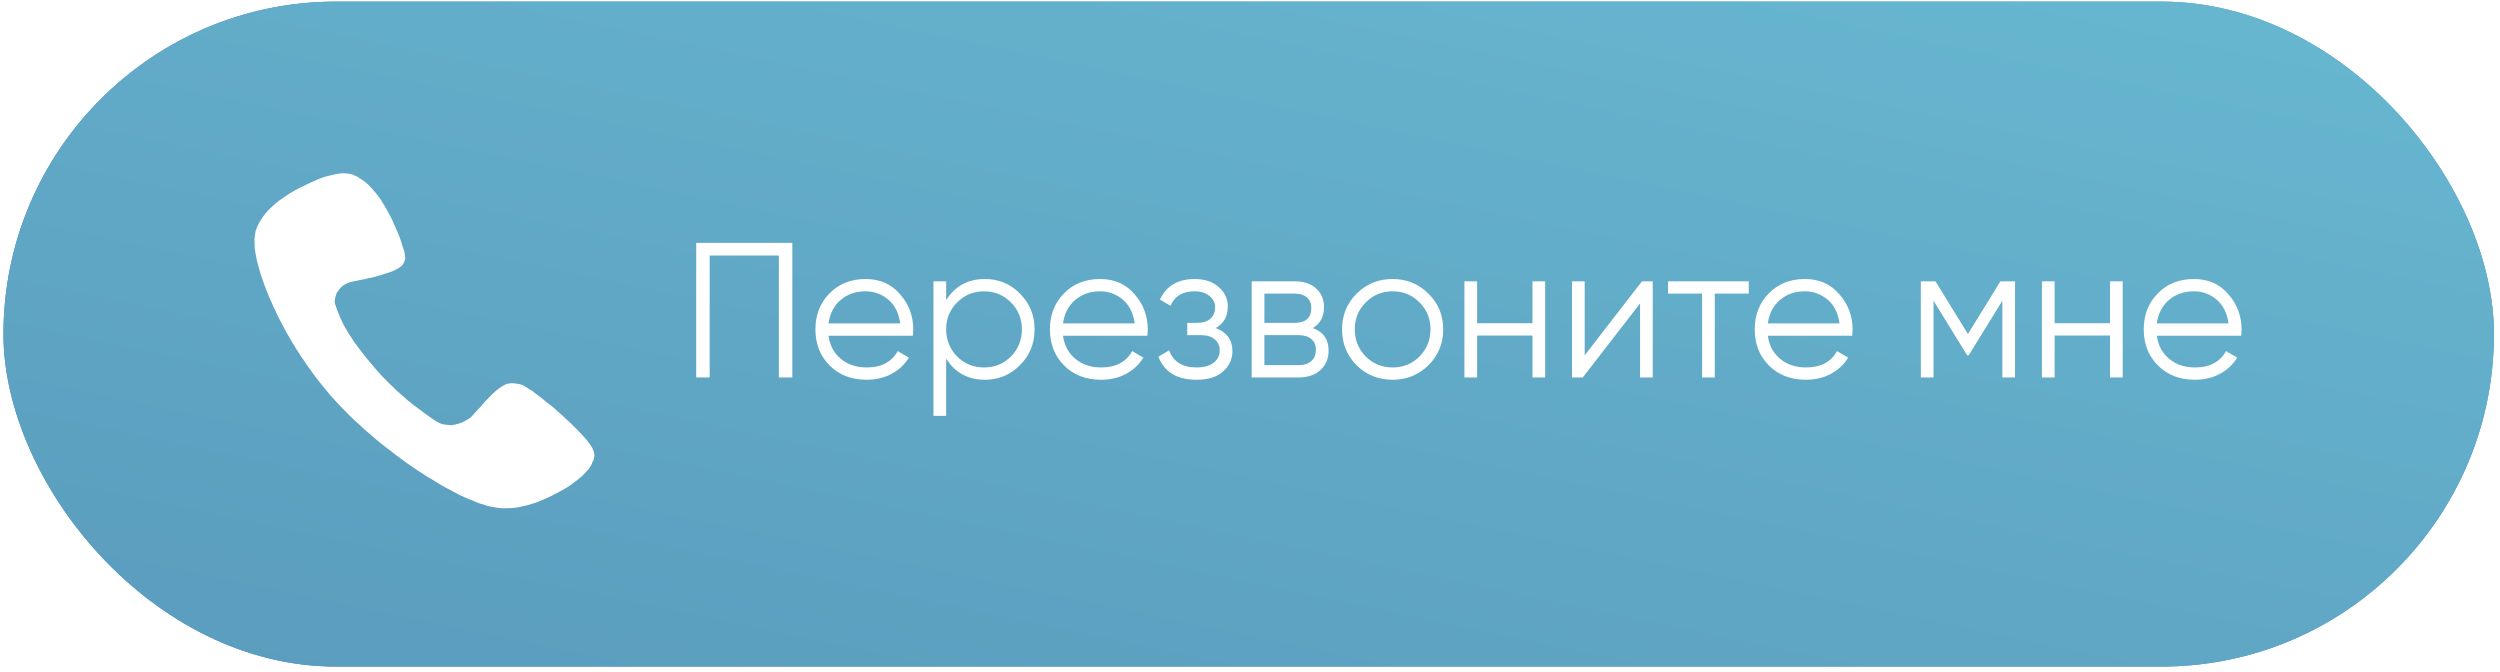
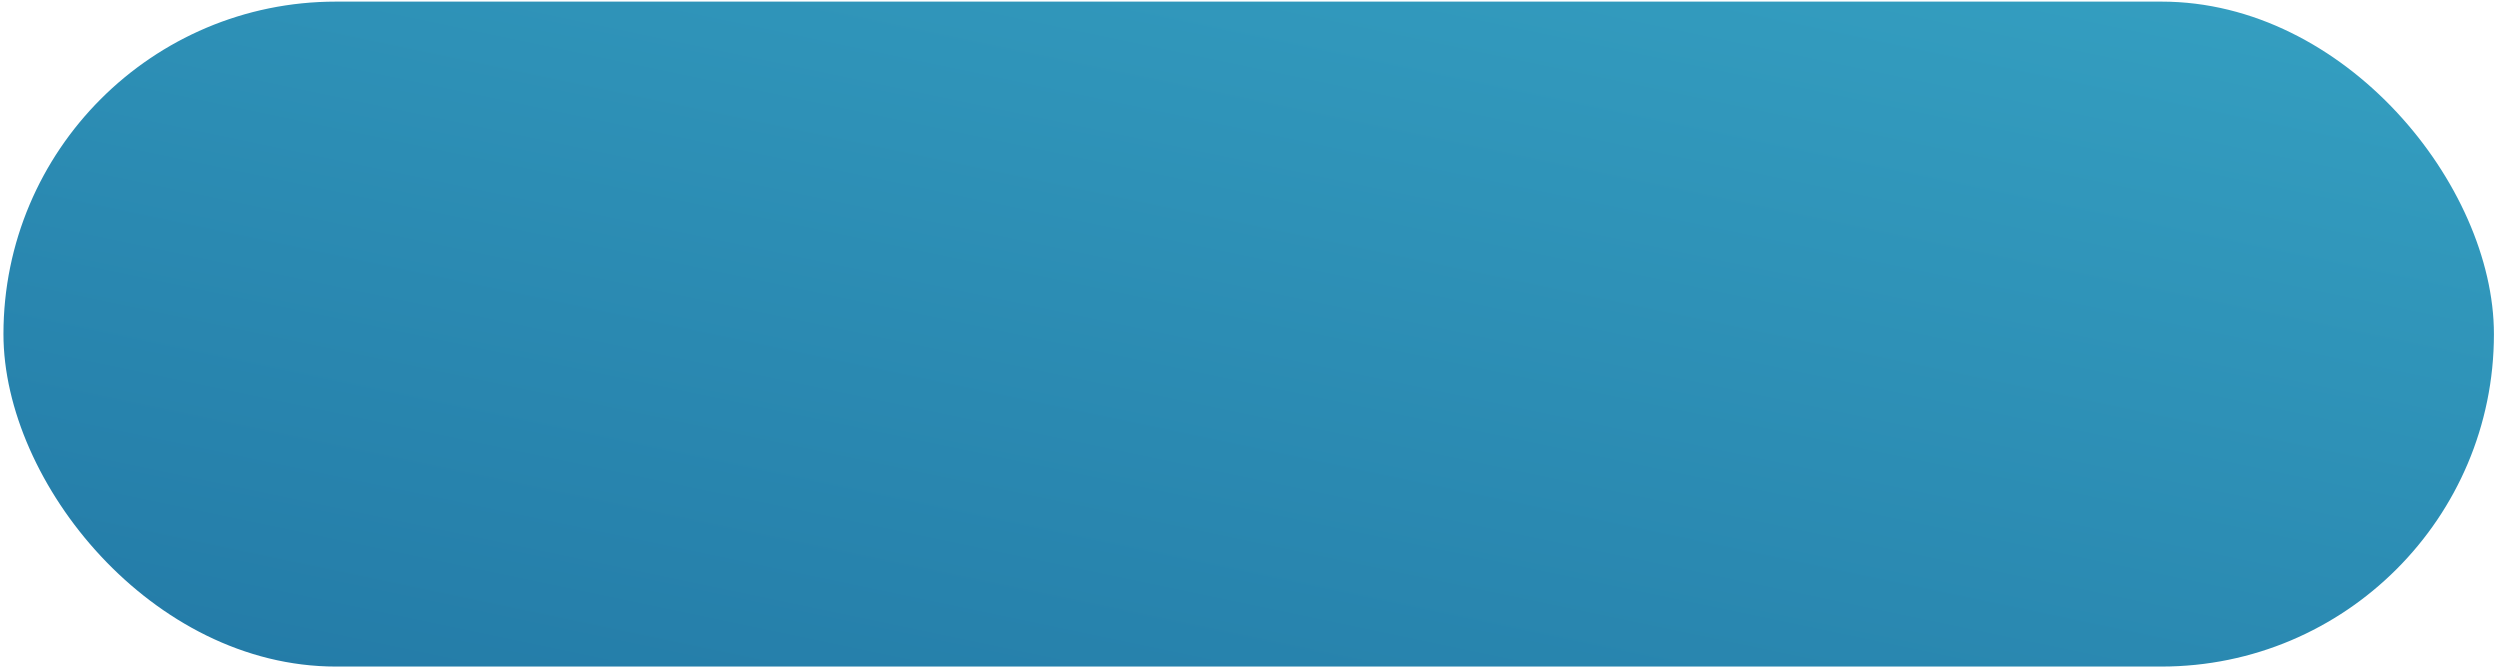
<svg xmlns="http://www.w3.org/2000/svg" width="402" height="108" viewBox="0 0 402 108" fill="none">
  <g filter="url(#filter0_i_276_169)">
-     <rect x="0.555" y="0.26" width="400.468" height="106.922" rx="53.461" fill="#5A91DE" />
    <rect x="0.555" y="0.26" width="400.468" height="106.922" rx="53.461" fill="url(#paint0_linear_276_169)" />
-     <rect x="0.555" y="0.26" width="400.468" height="106.922" rx="53.461" fill="white" fill-opacity="0.25" />
  </g>
-   <path d="M111.95 39.053H127.407V60.693H125.243V41.093H114.114V60.693H111.95V39.053ZM139.19 44.865C141.498 44.865 143.343 45.679 144.724 47.307C146.146 48.915 146.857 50.821 146.857 53.026C146.857 53.129 146.836 53.449 146.795 53.985H133.224C133.43 55.53 134.089 56.767 135.202 57.694C136.315 58.622 137.706 59.085 139.376 59.085C141.725 59.085 143.384 58.209 144.353 56.458L146.146 57.509C145.466 58.622 144.528 59.498 143.333 60.136C142.158 60.755 140.829 61.064 139.345 61.064C136.913 61.064 134.934 60.301 133.409 58.776C131.884 57.251 131.121 55.314 131.121 52.964C131.121 50.636 131.874 48.709 133.378 47.183C134.883 45.638 136.82 44.865 139.19 44.865ZM139.19 46.843C137.583 46.843 136.233 47.317 135.14 48.265C134.069 49.214 133.43 50.46 133.224 52.006H144.755C144.528 50.357 143.899 49.09 142.869 48.204C141.797 47.297 140.571 46.843 139.19 46.843ZM158.387 44.865C160.593 44.865 162.468 45.648 164.014 47.214C165.58 48.781 166.363 50.697 166.363 52.964C166.363 55.231 165.58 57.148 164.014 58.715C162.468 60.281 160.593 61.064 158.387 61.064C155.646 61.064 153.565 59.93 152.143 57.663V66.876H150.102V45.236H152.143V48.265C153.565 45.998 155.646 44.865 158.387 44.865ZM153.905 57.323C155.08 58.498 156.522 59.085 158.233 59.085C159.943 59.085 161.386 58.498 162.561 57.323C163.736 56.107 164.323 54.654 164.323 52.964C164.323 51.254 163.736 49.811 162.561 48.636C161.386 47.441 159.943 46.843 158.233 46.843C156.522 46.843 155.08 47.441 153.905 48.636C152.73 49.811 152.143 51.254 152.143 52.964C152.143 54.654 152.73 56.107 153.905 57.323ZM176.897 44.865C179.205 44.865 181.05 45.679 182.431 47.307C183.853 48.915 184.564 50.821 184.564 53.026C184.564 53.129 184.543 53.449 184.502 53.985H170.931C171.137 55.53 171.796 56.767 172.909 57.694C174.022 58.622 175.413 59.085 177.083 59.085C179.432 59.085 181.091 58.209 182.06 56.458L183.853 57.509C183.173 58.622 182.235 59.498 181.04 60.136C179.865 60.755 178.536 61.064 177.052 61.064C174.62 61.064 172.641 60.301 171.116 58.776C169.591 57.251 168.828 55.314 168.828 52.964C168.828 50.636 169.581 48.709 171.085 47.183C172.59 45.638 174.527 44.865 176.897 44.865ZM176.897 46.843C175.29 46.843 173.94 47.317 172.847 48.265C171.776 49.214 171.137 50.46 170.931 52.006H182.462C182.235 50.357 181.606 49.09 180.576 48.204C179.504 47.297 178.278 46.843 176.897 46.843ZM195.483 52.748C197.276 53.428 198.173 54.665 198.173 56.458C198.173 57.756 197.668 58.848 196.658 59.735C195.689 60.621 194.267 61.064 192.392 61.064C189.259 61.064 187.219 59.827 186.271 57.354L188.002 56.334C188.662 58.168 190.125 59.085 192.392 59.085C193.567 59.085 194.484 58.838 195.143 58.343C195.803 57.828 196.133 57.158 196.133 56.334C196.133 55.592 195.865 55.005 195.329 54.572C194.793 54.118 194.072 53.892 193.165 53.892H190.908V51.913H192.547C193.433 51.913 194.123 51.697 194.618 51.264C195.133 50.811 195.391 50.192 195.391 49.409C195.391 48.667 195.081 48.059 194.463 47.585C193.866 47.091 193.072 46.843 192.083 46.843C190.166 46.843 188.878 47.616 188.219 49.162L186.518 48.173C187.549 45.968 189.404 44.865 192.083 44.865C193.732 44.865 195.03 45.298 195.978 46.163C196.947 47.008 197.431 48.049 197.431 49.286C197.431 50.873 196.782 52.027 195.483 52.748ZM211.105 52.748C212.795 53.366 213.64 54.572 213.64 56.365C213.64 57.643 213.207 58.684 212.341 59.487C211.496 60.291 210.311 60.693 208.786 60.693H201.274V45.236H208.168C209.652 45.236 210.806 45.617 211.63 46.38C212.475 47.142 212.898 48.142 212.898 49.378C212.898 50.924 212.3 52.047 211.105 52.748ZM208.168 47.214H203.314V51.913H208.168C209.961 51.913 210.857 51.11 210.857 49.502C210.857 48.781 210.62 48.224 210.146 47.833C209.693 47.42 209.034 47.214 208.168 47.214ZM203.314 58.715H208.786C209.693 58.715 210.383 58.498 210.857 58.065C211.352 57.633 211.599 57.025 211.599 56.241C211.599 55.499 211.352 54.922 210.857 54.51C210.383 54.098 209.693 53.892 208.786 53.892H203.314V58.715ZM229.684 58.745C228.097 60.291 226.181 61.064 223.934 61.064C221.647 61.064 219.72 60.291 218.153 58.745C216.587 57.179 215.804 55.252 215.804 52.964C215.804 50.677 216.587 48.76 218.153 47.214C219.72 45.648 221.647 44.865 223.934 44.865C226.201 44.865 228.118 45.648 229.684 47.214C231.271 48.76 232.065 50.677 232.065 52.964C232.065 55.231 231.271 57.158 229.684 58.745ZM219.606 57.323C220.781 58.498 222.224 59.085 223.934 59.085C225.645 59.085 227.087 58.498 228.262 57.323C229.437 56.107 230.024 54.654 230.024 52.964C230.024 51.254 229.437 49.811 228.262 48.636C227.087 47.441 225.645 46.843 223.934 46.843C222.224 46.843 220.781 47.441 219.606 48.636C218.431 49.811 217.844 51.254 217.844 52.964C217.844 54.654 218.431 56.107 219.606 57.323ZM246.423 51.975V45.236H248.463V60.693H246.423V53.954H237.519V60.693H235.479V45.236H237.519V51.975H246.423ZM254.818 57.138L264.031 45.236H265.762V60.693H263.721V48.791L254.509 60.693H252.778V45.236H254.818V57.138ZM268.222 45.236H281.206V47.214H275.734V60.693H273.693V47.214H268.222V45.236ZM290.23 44.865C292.538 44.865 294.382 45.679 295.763 47.307C297.185 48.915 297.896 50.821 297.896 53.026C297.896 53.129 297.876 53.449 297.834 53.985H284.263C284.469 55.53 285.129 56.767 286.242 57.694C287.354 58.622 288.746 59.085 290.415 59.085C292.764 59.085 294.424 58.209 295.392 56.458L297.185 57.509C296.505 58.622 295.567 59.498 294.372 60.136C293.197 60.755 291.868 61.064 290.384 61.064C287.952 61.064 285.974 60.301 284.449 58.776C282.923 57.251 282.161 55.314 282.161 52.964C282.161 50.636 282.913 48.709 284.418 47.183C285.922 45.638 287.859 44.865 290.23 44.865ZM290.23 46.843C288.622 46.843 287.272 47.317 286.18 48.265C285.108 49.214 284.469 50.46 284.263 52.006H295.794C295.567 50.357 294.939 49.09 293.908 48.204C292.837 47.297 291.61 46.843 290.23 46.843ZM321.669 45.236H324.018V60.693H321.978V48.358L316.568 57.138H316.321L310.911 48.358V60.693H308.87V45.236H311.22L316.444 53.706L321.669 45.236ZM339.286 51.975V45.236H341.327V60.693H339.286V53.954H330.383V60.693H328.343V45.236H330.383V51.975H339.286ZM352.783 44.865C355.091 44.865 356.936 45.679 358.316 47.307C359.738 48.915 360.449 50.821 360.449 53.026C360.449 53.129 360.429 53.449 360.388 53.985H346.816C347.022 55.53 347.682 56.767 348.795 57.694C349.908 58.622 351.299 59.085 352.968 59.085C355.318 59.085 356.977 58.209 357.945 56.458L359.738 57.509C359.058 58.622 358.121 59.498 356.925 60.136C355.751 60.755 354.421 61.064 352.937 61.064C350.505 61.064 348.527 60.301 347.002 58.776C345.477 57.251 344.714 55.314 344.714 52.964C344.714 50.636 345.466 48.709 346.971 47.183C348.475 45.638 350.413 44.865 352.783 44.865ZM352.783 46.843C351.175 46.843 349.825 47.317 348.733 48.265C347.661 49.214 347.022 50.46 346.816 52.006H358.347C358.121 50.357 357.492 49.09 356.462 48.204C355.39 47.297 354.164 46.843 352.783 46.843Z" fill="white" />
-   <path fill-rule="evenodd" clip-rule="evenodd" d="M55.316 27.855C55.283 27.864 55.182 27.87 55.09 27.868C54.908 27.864 54.523 27.907 54.368 27.947C54.314 27.961 54.201 27.98 54.118 27.989C54.034 27.998 53.886 28.025 53.789 28.05C53.692 28.074 53.41 28.14 53.163 28.197C52.539 28.339 52.16 28.442 52.05 28.498C51.998 28.525 51.884 28.564 51.796 28.586C51.709 28.607 51.528 28.671 51.395 28.728C51.261 28.785 51.048 28.871 50.922 28.919C50.795 28.966 50.583 29.061 50.449 29.13C50.316 29.198 50.153 29.272 50.087 29.294C50.021 29.316 49.725 29.456 49.431 29.605C49.136 29.754 48.833 29.901 48.759 29.932C48.182 30.17 46.266 31.242 46.098 31.42C46.047 31.474 45.822 31.634 45.598 31.777C45.028 32.138 44.867 32.256 44.337 32.696C44.069 32.919 43.677 33.279 43.671 33.308C43.667 33.327 43.542 33.444 43.304 33.653C43.053 33.872 42.468 34.561 42.367 34.756C42.347 34.794 42.303 34.849 42.269 34.876C42.236 34.904 42.202 34.956 42.194 34.991C42.187 35.027 42.162 35.062 42.14 35.069C42.118 35.076 42.093 35.114 42.085 35.154C42.076 35.194 42.026 35.272 41.974 35.328C41.858 35.453 41.534 36.039 41.42 36.331C41.375 36.448 41.307 36.622 41.269 36.717C41.232 36.813 41.186 36.905 41.167 36.921C41.11 36.973 40.889 38.464 40.912 38.638C40.935 38.804 40.943 38.991 40.938 39.259C40.935 39.513 40.947 39.862 40.964 39.989C40.973 40.052 40.985 40.148 40.991 40.203C41.017 40.425 41.212 41.482 41.259 41.656C41.287 41.759 41.308 41.854 41.305 41.867C41.302 41.88 41.346 42.055 41.402 42.255C41.459 42.456 41.542 42.772 41.588 42.959C41.633 43.146 41.717 43.426 41.773 43.583C41.829 43.739 41.871 43.886 41.866 43.908C41.861 43.931 41.894 44.044 41.938 44.16C41.982 44.275 42.03 44.411 42.044 44.463C42.107 44.696 42.697 46.328 42.848 46.688C42.896 46.802 43.021 47.115 43.127 47.384C43.232 47.654 43.367 47.976 43.428 48.101C43.488 48.226 43.56 48.386 43.587 48.456C43.614 48.527 43.657 48.605 43.683 48.63C43.709 48.655 43.748 48.75 43.77 48.842C43.791 48.934 43.848 49.078 43.897 49.164C43.946 49.249 44.021 49.412 44.065 49.525C44.108 49.638 44.173 49.769 44.209 49.815C44.284 49.913 44.395 50.154 44.411 50.258C44.418 50.297 44.474 50.419 44.536 50.53C44.63 50.694 44.779 50.992 44.954 51.362C45.068 51.603 45.216 51.884 45.406 52.222C45.529 52.441 45.628 52.63 45.627 52.643C45.626 52.655 45.666 52.732 45.718 52.813C45.769 52.895 45.845 53.033 45.886 53.122C45.927 53.21 46.021 53.378 46.095 53.496C46.169 53.614 46.275 53.804 46.33 53.918C46.386 54.033 46.508 54.243 46.601 54.384C46.773 54.645 46.985 55 47.202 55.394C47.268 55.514 47.337 55.622 47.355 55.635C47.373 55.648 47.41 55.718 47.437 55.791C47.465 55.864 47.547 56.004 47.62 56.102C47.694 56.2 47.785 56.33 47.823 56.39C47.861 56.45 47.989 56.648 48.108 56.83C48.227 57.013 48.322 57.17 48.32 57.181C48.318 57.191 48.404 57.318 48.51 57.462C48.617 57.607 48.745 57.789 48.795 57.866C48.846 57.944 48.921 58.058 48.963 58.12C49.006 58.182 49.122 58.355 49.222 58.505C49.523 58.957 49.703 59.208 49.978 59.56C50.123 59.745 50.27 59.952 50.307 60.02C50.343 60.089 50.507 60.316 50.671 60.526C50.835 60.735 51.116 61.096 51.296 61.327C51.924 62.135 52.749 63.138 53.248 63.7C53.916 64.452 54.937 65.548 55.037 65.622C55.081 65.654 55.225 65.798 55.358 65.941C55.491 66.084 55.73 66.332 55.889 66.491C56.048 66.651 56.303 66.906 56.453 67.058C56.605 67.209 56.807 67.402 56.904 67.486C57 67.569 57.224 67.772 57.4 67.937C57.577 68.102 57.782 68.284 57.856 68.342C57.93 68.4 57.989 68.456 57.987 68.467C57.982 68.489 58.339 68.824 58.542 68.989C58.621 69.052 58.789 69.2 58.917 69.317C59.045 69.434 59.25 69.608 59.372 69.702C59.495 69.796 59.643 69.922 59.702 69.983C59.76 70.043 59.838 70.116 59.875 70.144C59.942 70.196 60.356 70.546 60.584 70.743C60.648 70.798 60.751 70.883 60.814 70.933C60.877 70.984 60.994 71.084 61.073 71.157C61.153 71.23 61.263 71.316 61.317 71.349C61.372 71.382 61.502 71.48 61.605 71.568C62.005 71.904 62.541 72.315 62.59 72.322C62.618 72.326 62.699 72.384 62.77 72.452C62.917 72.593 63.958 73.406 64.096 73.488C64.146 73.518 64.214 73.57 64.247 73.604C64.281 73.637 64.373 73.706 64.452 73.756C64.659 73.888 64.709 73.923 64.769 73.981C64.799 74.01 64.896 74.082 64.985 74.14C65.075 74.199 65.173 74.273 65.205 74.303C65.236 74.334 65.369 74.429 65.501 74.513C65.75 74.672 66.474 75.173 66.614 75.282C66.657 75.316 66.789 75.403 66.906 75.476C67.023 75.548 67.176 75.65 67.247 75.703C67.317 75.757 67.49 75.867 67.63 75.95C67.771 76.032 67.892 76.111 67.899 76.124C67.905 76.138 68.07 76.245 68.264 76.363C68.458 76.481 68.696 76.638 68.793 76.711C68.889 76.785 69.007 76.858 69.055 76.873C69.207 76.923 69.407 77.034 69.486 77.111C69.528 77.153 69.837 77.344 70.174 77.536C70.51 77.728 70.823 77.916 70.869 77.953C70.915 77.99 70.98 78.025 71.013 78.029C71.046 78.034 71.171 78.105 71.291 78.188C71.41 78.271 71.524 78.34 71.542 78.343C71.561 78.345 71.793 78.466 72.057 78.613C72.322 78.759 72.628 78.926 72.738 78.983C72.849 79.04 72.998 79.12 73.071 79.161C73.144 79.201 73.295 79.276 73.407 79.326C73.518 79.377 73.699 79.469 73.808 79.531C73.917 79.593 74.091 79.678 74.194 79.722C74.297 79.765 74.441 79.832 74.514 79.871C74.691 79.965 75.839 80.443 76.371 80.644C76.456 80.676 76.553 80.724 76.588 80.751C76.622 80.777 76.709 80.807 76.78 80.817C76.85 80.827 76.925 80.854 76.945 80.877C76.965 80.899 77.072 80.941 77.183 80.969C77.466 81.039 77.862 81.165 78.243 81.303C78.509 81.4 79.782 81.64 80.302 81.691C80.723 81.733 80.986 81.741 81.298 81.721C81.391 81.715 81.567 81.714 81.689 81.718C81.982 81.727 82.267 81.707 82.819 81.639C83.539 81.55 83.608 81.538 83.734 81.479C83.799 81.448 83.924 81.418 84.01 81.412C84.257 81.394 85.289 81.13 85.5 81.031C85.571 80.998 85.744 80.945 85.95 80.893C86.015 80.877 86.178 80.819 86.312 80.765C86.446 80.711 86.652 80.629 86.769 80.582C86.886 80.536 87.216 80.396 87.501 80.272C87.785 80.147 88.079 80.019 88.153 79.989C88.67 79.773 90.837 78.612 91.297 78.304C91.835 77.943 92.059 77.784 92.065 77.756C92.071 77.728 92.254 77.593 92.572 77.384C92.658 77.327 92.88 77.15 93.065 76.989C93.25 76.828 93.45 76.663 93.509 76.622C93.669 76.51 93.859 76.319 94.135 75.992C94.271 75.831 94.431 75.658 94.491 75.608C94.6 75.518 94.763 75.301 94.861 75.119C94.889 75.066 94.942 74.978 94.977 74.926C95.118 74.714 95.212 74.515 95.25 74.346C95.279 74.215 95.305 74.165 95.347 74.158C95.433 74.144 95.648 73.148 95.573 73.111C95.541 73.096 95.531 73.048 95.547 72.977C95.576 72.842 95.304 72.085 95.133 71.824C94.956 71.553 94.606 71.085 94.271 70.668C93.975 70.3 92.772 69.018 92.484 68.763C92.407 68.695 92.239 68.529 92.111 68.394C91.982 68.259 91.701 67.99 91.485 67.797C91.269 67.603 90.965 67.321 90.81 67.171C90.297 66.674 90.253 66.635 90.096 66.523C90.01 66.463 89.869 66.343 89.782 66.256C89.515 65.989 88.887 65.428 88.735 65.32C88.655 65.264 88.533 65.169 88.464 65.111C88.395 65.052 88.23 64.929 88.097 64.837C87.963 64.746 87.754 64.575 87.633 64.458C87.511 64.341 87.397 64.243 87.379 64.241C87.361 64.238 87.323 64.206 87.294 64.169C87.265 64.132 87.225 64.099 87.204 64.097C87.184 64.094 87.139 64.061 87.105 64.025C87.07 63.988 86.954 63.895 86.847 63.816C86.74 63.738 86.589 63.625 86.511 63.565C86.32 63.416 86.289 63.394 86.125 63.289C86.046 63.238 85.921 63.137 85.848 63.063C85.774 62.989 85.698 62.926 85.679 62.923C85.66 62.921 85.603 62.879 85.553 62.831C85.503 62.782 85.427 62.737 85.384 62.73C85.341 62.723 85.263 62.685 85.21 62.646C85.157 62.606 85.072 62.554 85.022 62.529C84.971 62.503 84.931 62.474 84.933 62.464C84.937 62.447 84.76 62.336 84.242 62.026C83.971 61.865 83.618 61.765 83.017 61.681C82.429 61.598 82.112 61.596 81.819 61.674C81.754 61.691 81.674 61.701 81.641 61.697C81.499 61.677 80.622 62.14 80.336 62.385C80.244 62.464 80.129 62.549 80.081 62.573C80.032 62.598 79.911 62.694 79.812 62.788C79.712 62.881 79.506 63.068 79.354 63.203C79.202 63.338 79.034 63.496 78.981 63.555C78.928 63.614 78.767 63.78 78.623 63.924C78.478 64.069 78.325 64.229 78.281 64.281C78.238 64.332 78.178 64.391 78.147 64.411C78.115 64.432 78.016 64.539 77.925 64.65C77.835 64.761 77.734 64.869 77.703 64.891C77.671 64.912 77.642 64.945 77.638 64.962C77.634 64.98 77.532 65.106 77.411 65.243C77.29 65.379 77.188 65.502 77.185 65.515C77.182 65.529 77.13 65.573 77.071 65.614C77.011 65.654 76.944 65.721 76.922 65.762C76.873 65.852 76.373 66.406 76.293 66.458C76.262 66.478 76.195 66.556 76.145 66.632C76.094 66.707 76.018 66.791 75.975 66.818C75.932 66.844 75.861 66.918 75.818 66.981C75.775 67.045 75.644 67.16 75.528 67.237C75.169 67.476 74.437 67.885 74.225 67.965C74.014 68.045 73.446 68.211 73.214 68.261C73.139 68.277 73.048 68.297 73.012 68.306C72.671 68.389 72.496 68.39 71.856 68.314C71.281 68.245 71.182 68.225 70.913 68.128C70.618 68.022 70.116 67.755 69.858 67.567C69.587 67.369 69.496 67.306 69.26 67.147C69.126 67.058 68.957 66.938 68.884 66.88C68.812 66.823 68.736 66.774 68.716 66.771C68.696 66.768 68.615 66.71 68.537 66.642C68.459 66.573 68.313 66.466 68.214 66.404C68.115 66.341 67.995 66.256 67.948 66.214C67.691 65.987 67.615 65.927 67.576 65.922C67.551 65.918 67.47 65.862 67.394 65.796C67.319 65.73 67.205 65.645 67.142 65.607C67.079 65.568 66.959 65.475 66.876 65.4C66.792 65.325 66.696 65.259 66.661 65.254C66.626 65.249 66.581 65.221 66.559 65.191C66.538 65.161 66.465 65.095 66.396 65.045C66.327 64.995 66.193 64.882 66.099 64.794C66.004 64.706 65.888 64.613 65.842 64.588C65.705 64.514 65.578 64.412 65.366 64.204C65.134 63.976 64.767 63.651 64.481 63.42C64.369 63.33 64.223 63.199 64.155 63.128C64.088 63.057 63.97 62.955 63.895 62.901C63.819 62.846 63.676 62.713 63.577 62.604C63.478 62.495 63.326 62.346 63.24 62.273C63.005 62.076 62.209 61.286 61.453 60.499C60.589 59.601 58.461 57.057 57.867 56.214C57.79 56.104 57.648 55.914 57.55 55.791C57.25 55.412 56.844 54.847 56.784 54.724C56.714 54.58 56.409 54.123 56.227 53.89C56.154 53.795 56.075 53.67 56.053 53.612C56.031 53.554 55.954 53.417 55.882 53.308C55.81 53.199 55.722 53.056 55.687 52.991C55.653 52.926 55.587 52.823 55.542 52.762C55.497 52.702 55.464 52.634 55.469 52.611C55.474 52.588 55.441 52.52 55.398 52.46C55.298 52.324 55.24 52.212 55.138 51.959C55.093 51.85 55.011 51.688 54.954 51.597C54.85 51.433 54.697 51.081 54.537 50.637C54.49 50.507 54.429 50.371 54.401 50.334C54.373 50.297 54.304 50.118 54.247 49.938C54.19 49.756 54.116 49.544 54.082 49.465C54.022 49.321 53.873 48.903 53.842 48.787C53.789 48.593 53.846 48.083 53.972 47.607C54.088 47.173 54.155 47.033 54.339 46.834C54.392 46.777 54.441 46.707 54.447 46.679C54.469 46.575 54.934 46.088 55.176 45.915C55.483 45.695 55.852 45.507 56.092 45.447C56.192 45.422 56.357 45.371 56.458 45.334C56.559 45.298 56.724 45.258 56.825 45.245C56.925 45.233 57.043 45.211 57.087 45.196C57.178 45.166 58.729 44.845 58.761 44.85C58.773 44.851 58.828 44.833 58.883 44.809C58.938 44.785 59.048 44.766 59.127 44.767C59.207 44.767 59.296 44.751 59.324 44.732C59.352 44.712 59.41 44.701 59.452 44.706C59.495 44.711 59.654 44.681 59.806 44.639C59.958 44.597 60.206 44.532 60.357 44.494C60.654 44.419 60.705 44.404 60.959 44.313C61.051 44.28 61.151 44.257 61.181 44.261C61.211 44.265 61.25 44.256 61.266 44.241C61.31 44.202 61.953 43.983 62.109 43.954C62.233 43.931 62.369 43.887 62.905 43.694C63.365 43.529 63.837 43.296 64.158 43.076C64.455 42.873 64.706 42.658 64.72 42.596C64.725 42.572 64.766 42.512 64.81 42.463C64.855 42.414 64.918 42.323 64.951 42.261C65.041 42.089 65.198 41.471 65.17 41.394C65.125 41.267 65.074 40.954 65.088 40.887C65.105 40.81 65.067 40.563 65.011 40.38C64.946 40.165 64.805 39.786 64.749 39.675C64.72 39.617 64.693 39.516 64.689 39.451C64.683 39.357 64.334 38.306 64.215 38.024C64.201 37.99 64.16 37.897 64.125 37.816C64.09 37.736 64.041 37.613 64.017 37.544C63.992 37.475 63.962 37.396 63.95 37.37C63.939 37.344 63.902 37.252 63.868 37.167C63.834 37.082 63.775 36.968 63.737 36.915C63.699 36.862 63.662 36.772 63.655 36.715C63.648 36.658 63.611 36.562 63.573 36.502C63.535 36.442 63.487 36.344 63.468 36.283C63.447 36.223 63.389 36.1 63.337 36.011C63.285 35.921 63.248 35.827 63.253 35.801C63.259 35.775 63.213 35.659 63.151 35.544C63.016 35.293 62.978 35.215 62.917 35.068C62.892 35.006 62.791 34.813 62.693 34.638C62.595 34.463 62.492 34.273 62.463 34.214C62.35 33.98 62.09 33.52 61.988 33.375C61.928 33.29 61.882 33.212 61.884 33.2C61.892 33.163 61.664 32.782 61.537 32.62C61.468 32.533 61.416 32.447 61.42 32.428C61.433 32.365 60.941 31.67 60.499 31.126C60.076 30.606 59.399 29.854 59.248 29.735C59.207 29.703 59.091 29.596 58.989 29.497C58.888 29.398 58.78 29.305 58.75 29.291C58.719 29.277 58.603 29.193 58.492 29.106C58.24 28.905 57.934 28.705 57.867 28.695C57.838 28.691 57.776 28.651 57.728 28.605C57.582 28.467 57.397 28.367 56.919 28.169C56.797 28.119 56.663 28.06 56.62 28.039C56.525 27.991 55.398 27.832 55.316 27.855Z" fill="white" />
  <defs>
    <filter id="filter0_i_276_169" x="0.555" y="0.26" width="400.469" height="106.922" filterUnits="userSpaceOnUse" color-interpolation-filters="sRGB">
      <feFlood flood-opacity="0" result="BackgroundImageFix" />
      <feBlend mode="normal" in="SourceGraphic" in2="BackgroundImageFix" result="shape" />
      <feColorMatrix in="SourceAlpha" type="matrix" values="0 0 0 0 0 0 0 0 0 0 0 0 0 0 0 0 0 0 127 0" result="hardAlpha" />
      <feOffset />
      <feGaussianBlur stdDeviation="47.492" />
      <feComposite in2="hardAlpha" operator="arithmetic" k2="-1" k3="1" />
      <feColorMatrix type="matrix" values="0 0 0 0 1 0 0 0 0 1 0 0 0 0 1 0 0 0 0.25 0" />
      <feBlend mode="normal" in2="shape" result="effect1_innerShadow_276_169" />
    </filter>
    <linearGradient id="paint0_linear_276_169" x1="356.919" y1="0.26" x2="322.225" y2="165.797" gradientUnits="userSpaceOnUse">
      <stop stop-color="#349EC0" />
      <stop offset="1" stop-color="#247CA8" />
    </linearGradient>
  </defs>
</svg>